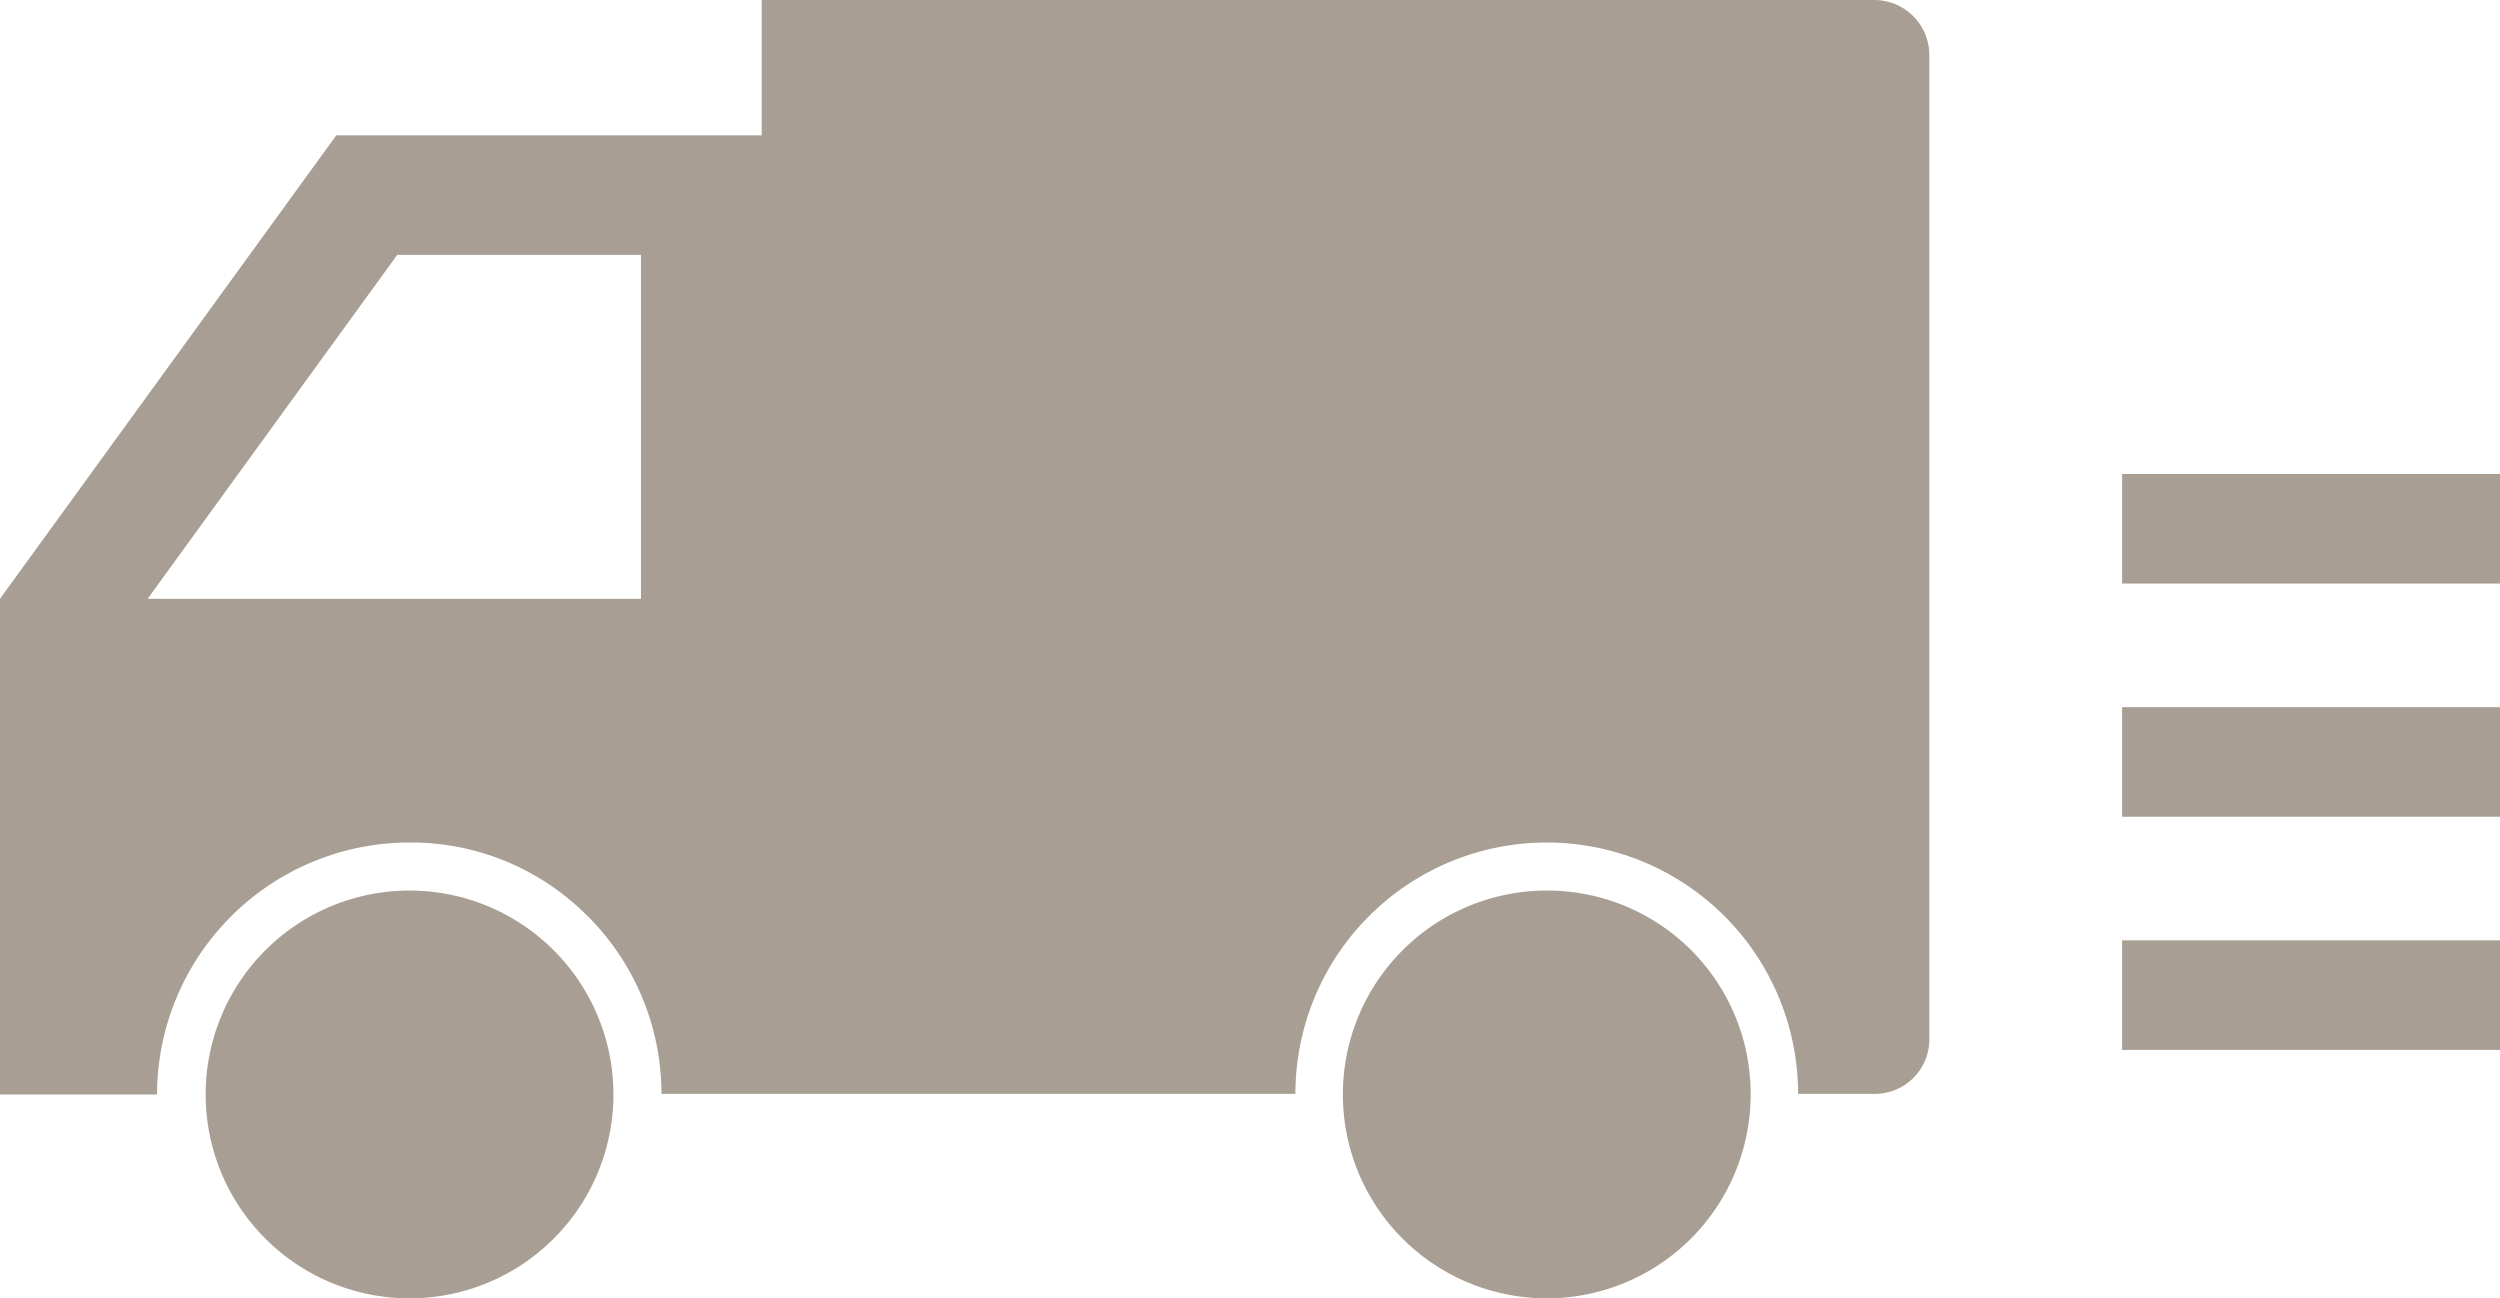
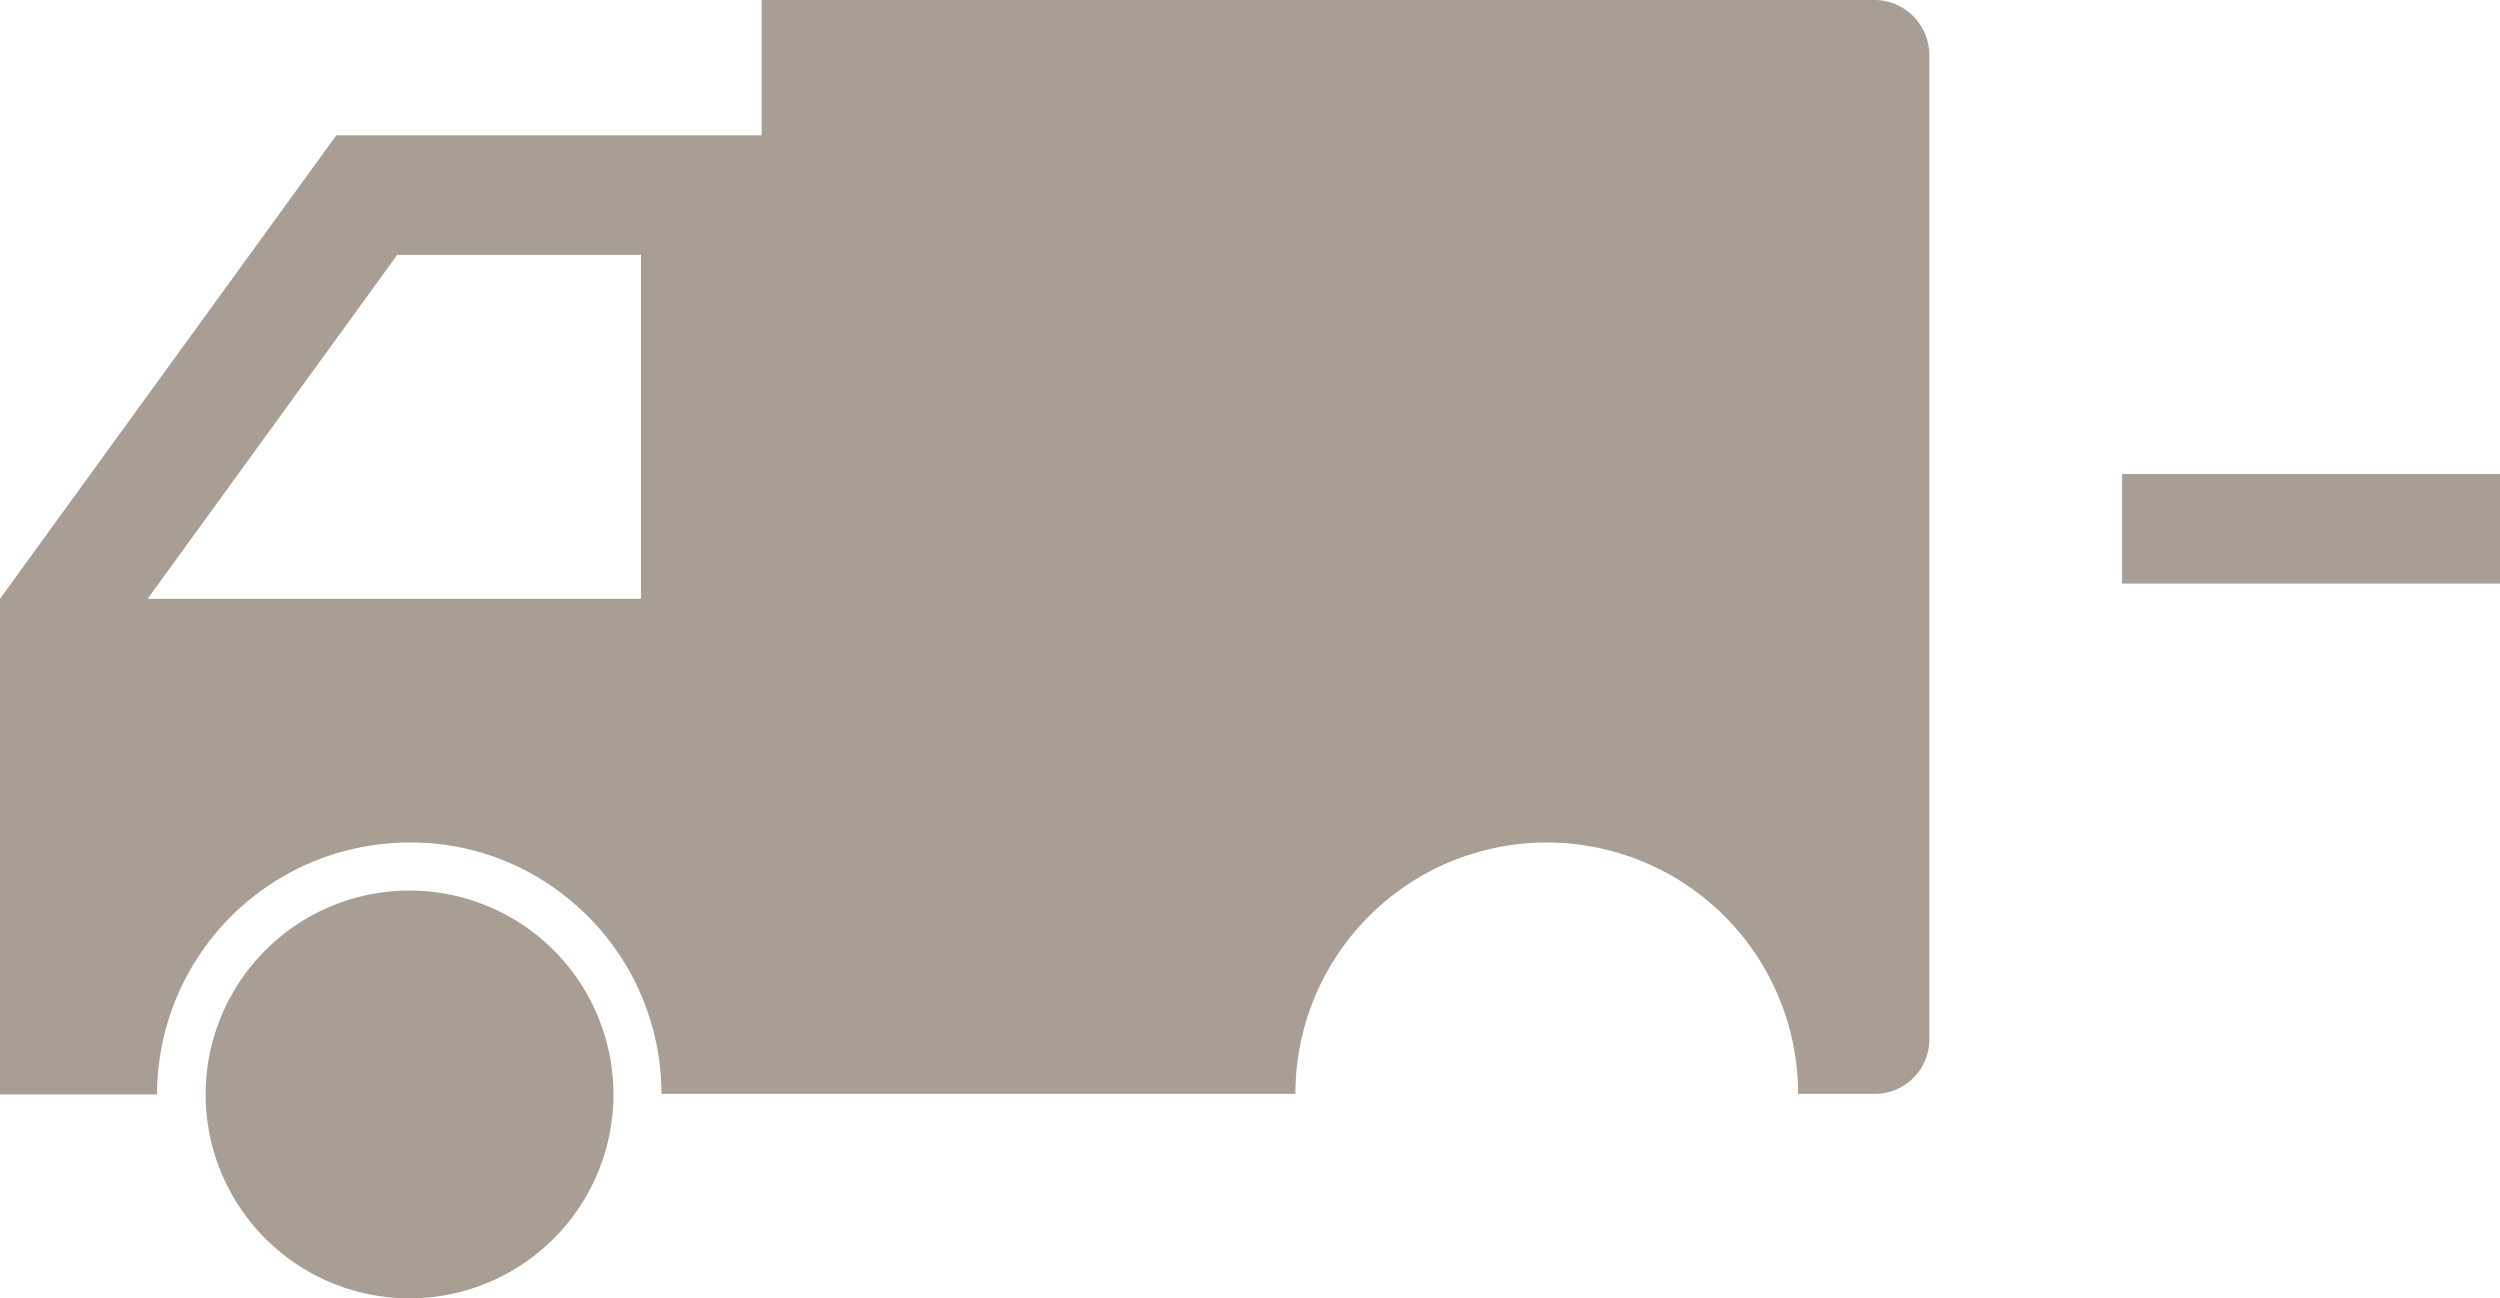
<svg xmlns="http://www.w3.org/2000/svg" viewBox="0 0 42.67 22.16">
  <defs>
    <style>.cls-1{fill:#a99e93;}</style>
  </defs>
  <g id="レイヤー_2" data-name="レイヤー 2">
    <g id="レイヤー_1-2" data-name="レイヤー 1">
      <path class="cls-1" d="M0,18.68H2.68A4.31,4.31,0,0,1,7,14.38a4.23,4.23,0,0,1,2.75,1,4.29,4.29,0,0,1,1.54,3.29H22.11a4.29,4.29,0,1,1,8.58,0H32a.93.93,0,0,0,.93-.93V.94A.94.94,0,0,0,32,0H13V2.31H5.74L0,10.22ZM6.78,4.35h4.16v5.87H2.52Z" />
-       <path class="cls-1" d="M26.4,15.2a3.48,3.48,0,1,0,3.48,3.48A3.47,3.47,0,0,0,26.4,15.2Z" />
      <path class="cls-1" d="M7,15.2a3.48,3.48,0,1,0,3.47,3.48A3.48,3.48,0,0,0,7,15.2Z" />
      <rect class="cls-1" x="36.22" y="8.09" width="6.45" height="1.87" />
-       <rect class="cls-1" x="36.22" y="12.07" width="6.45" height="1.87" />
-       <rect class="cls-1" x="36.22" y="16.05" width="6.45" height="1.87" />
    </g>
  </g>
</svg>